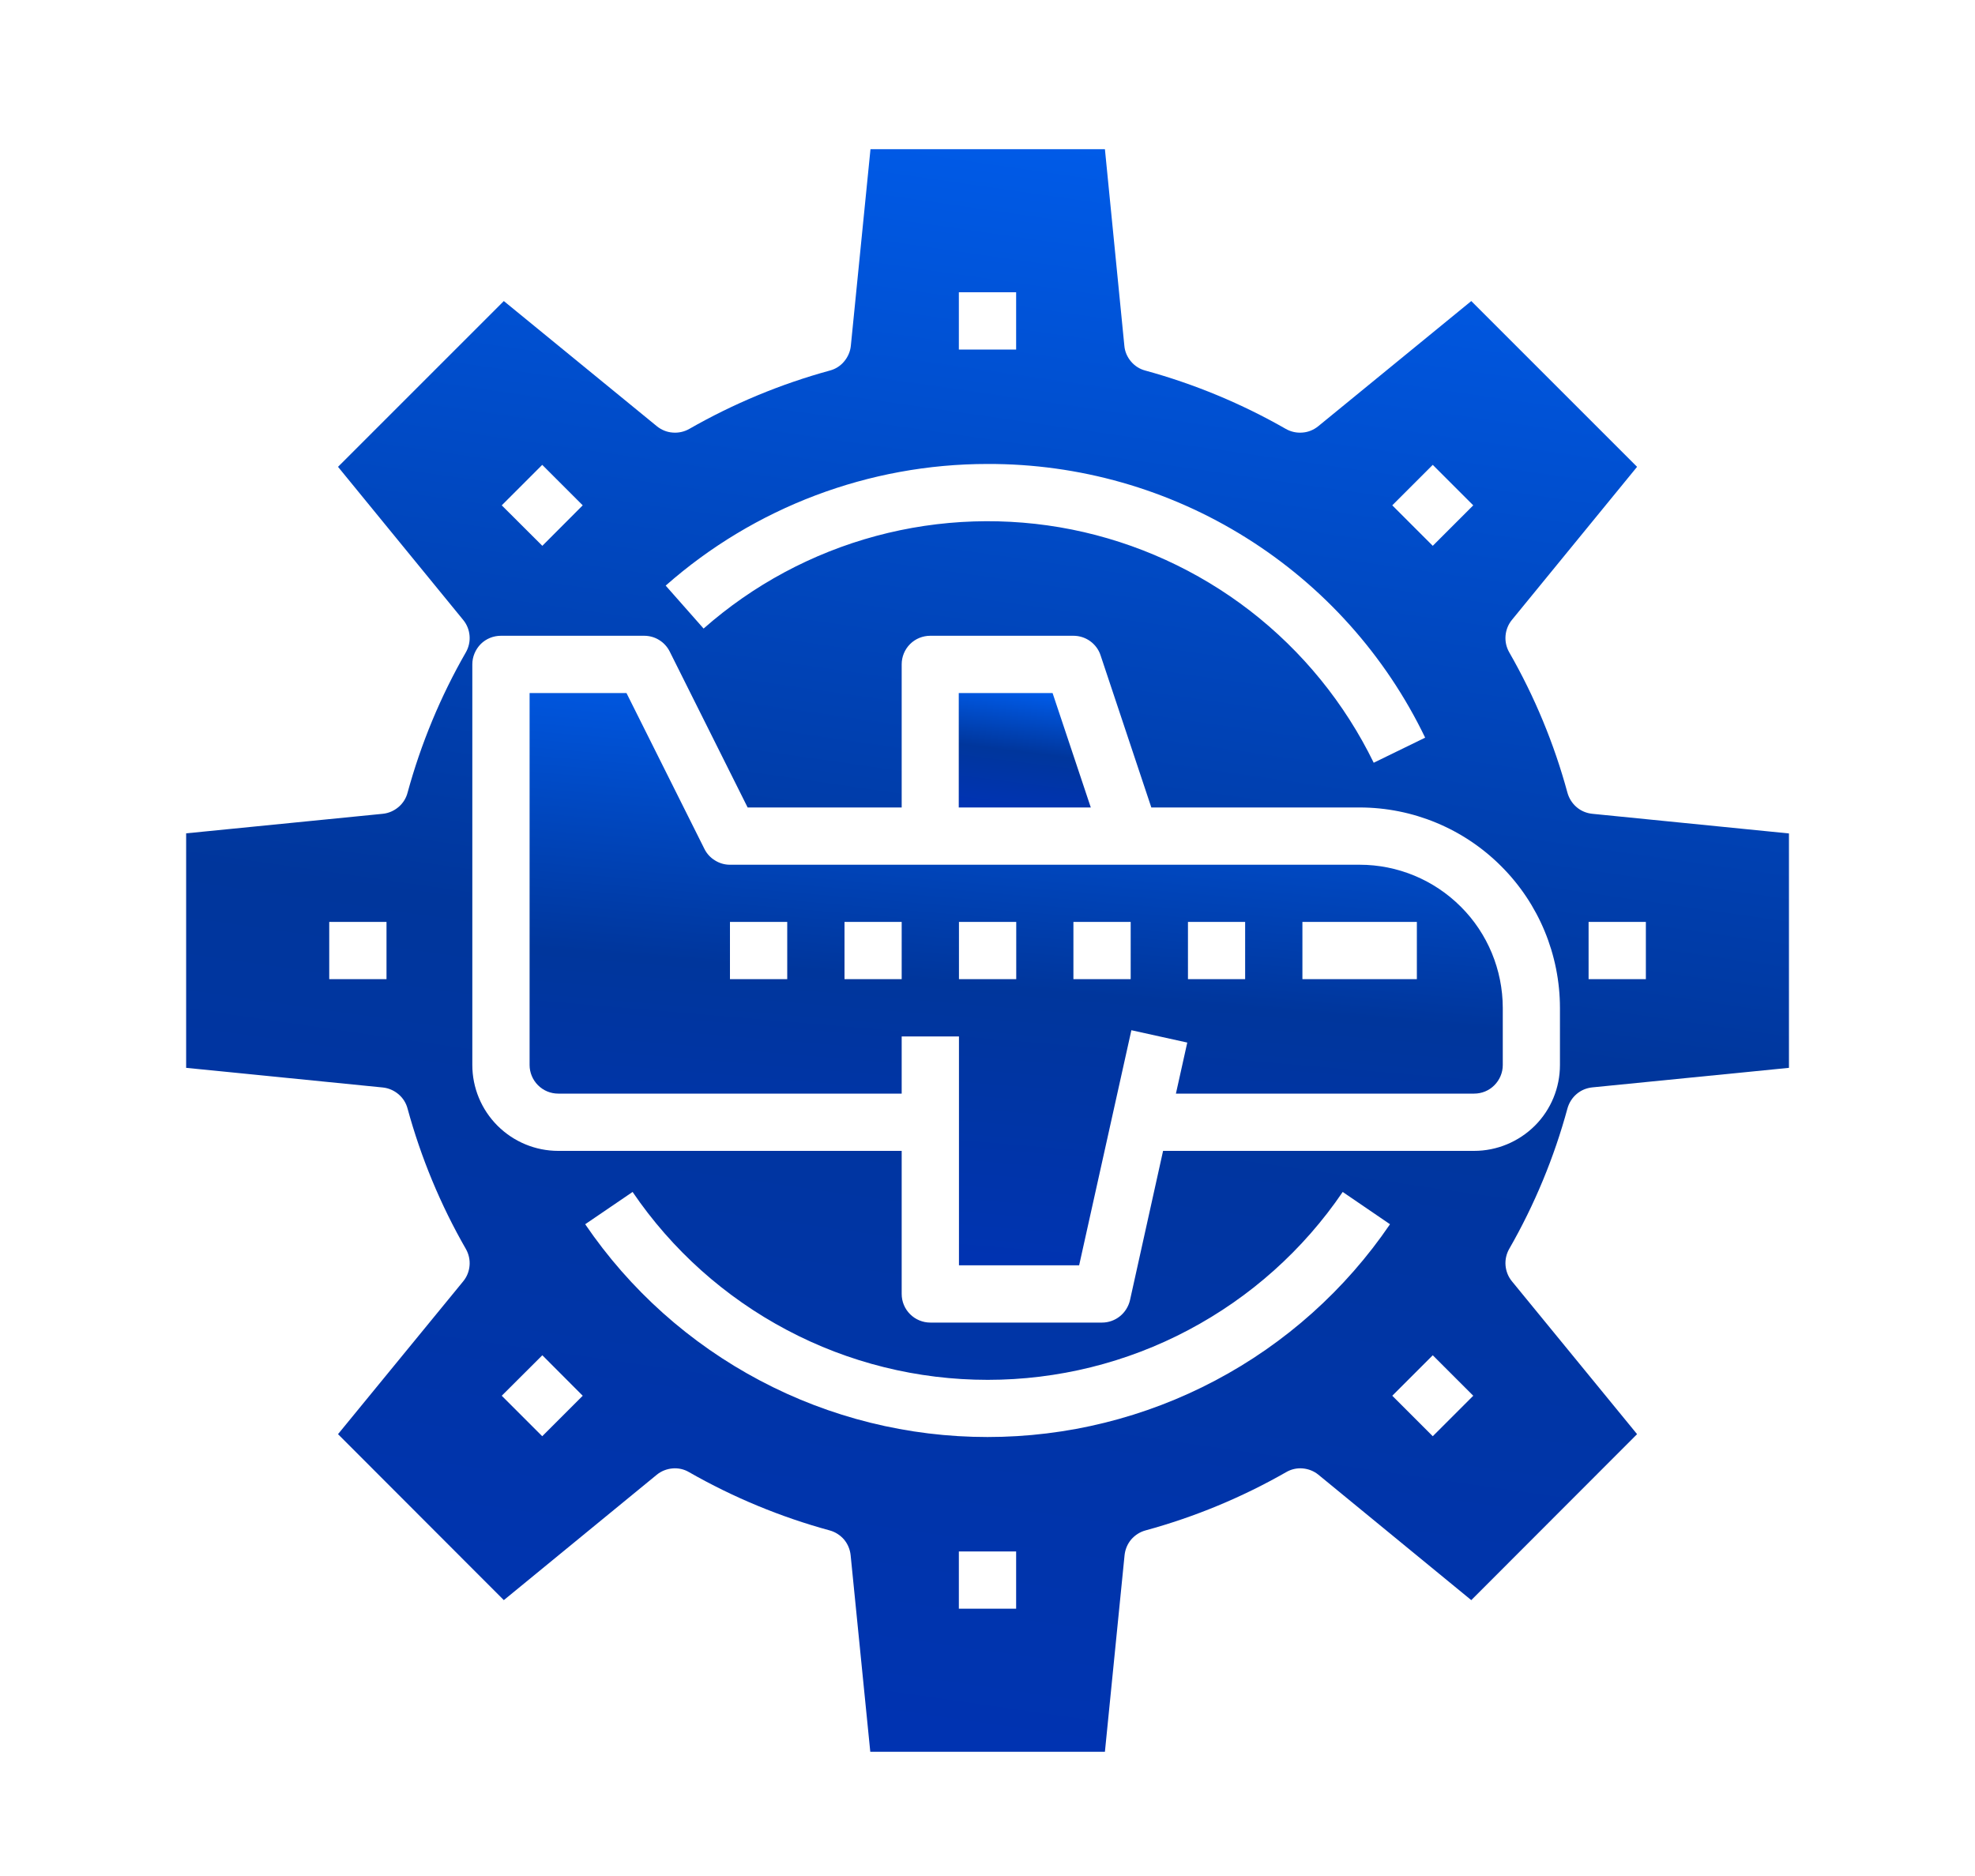
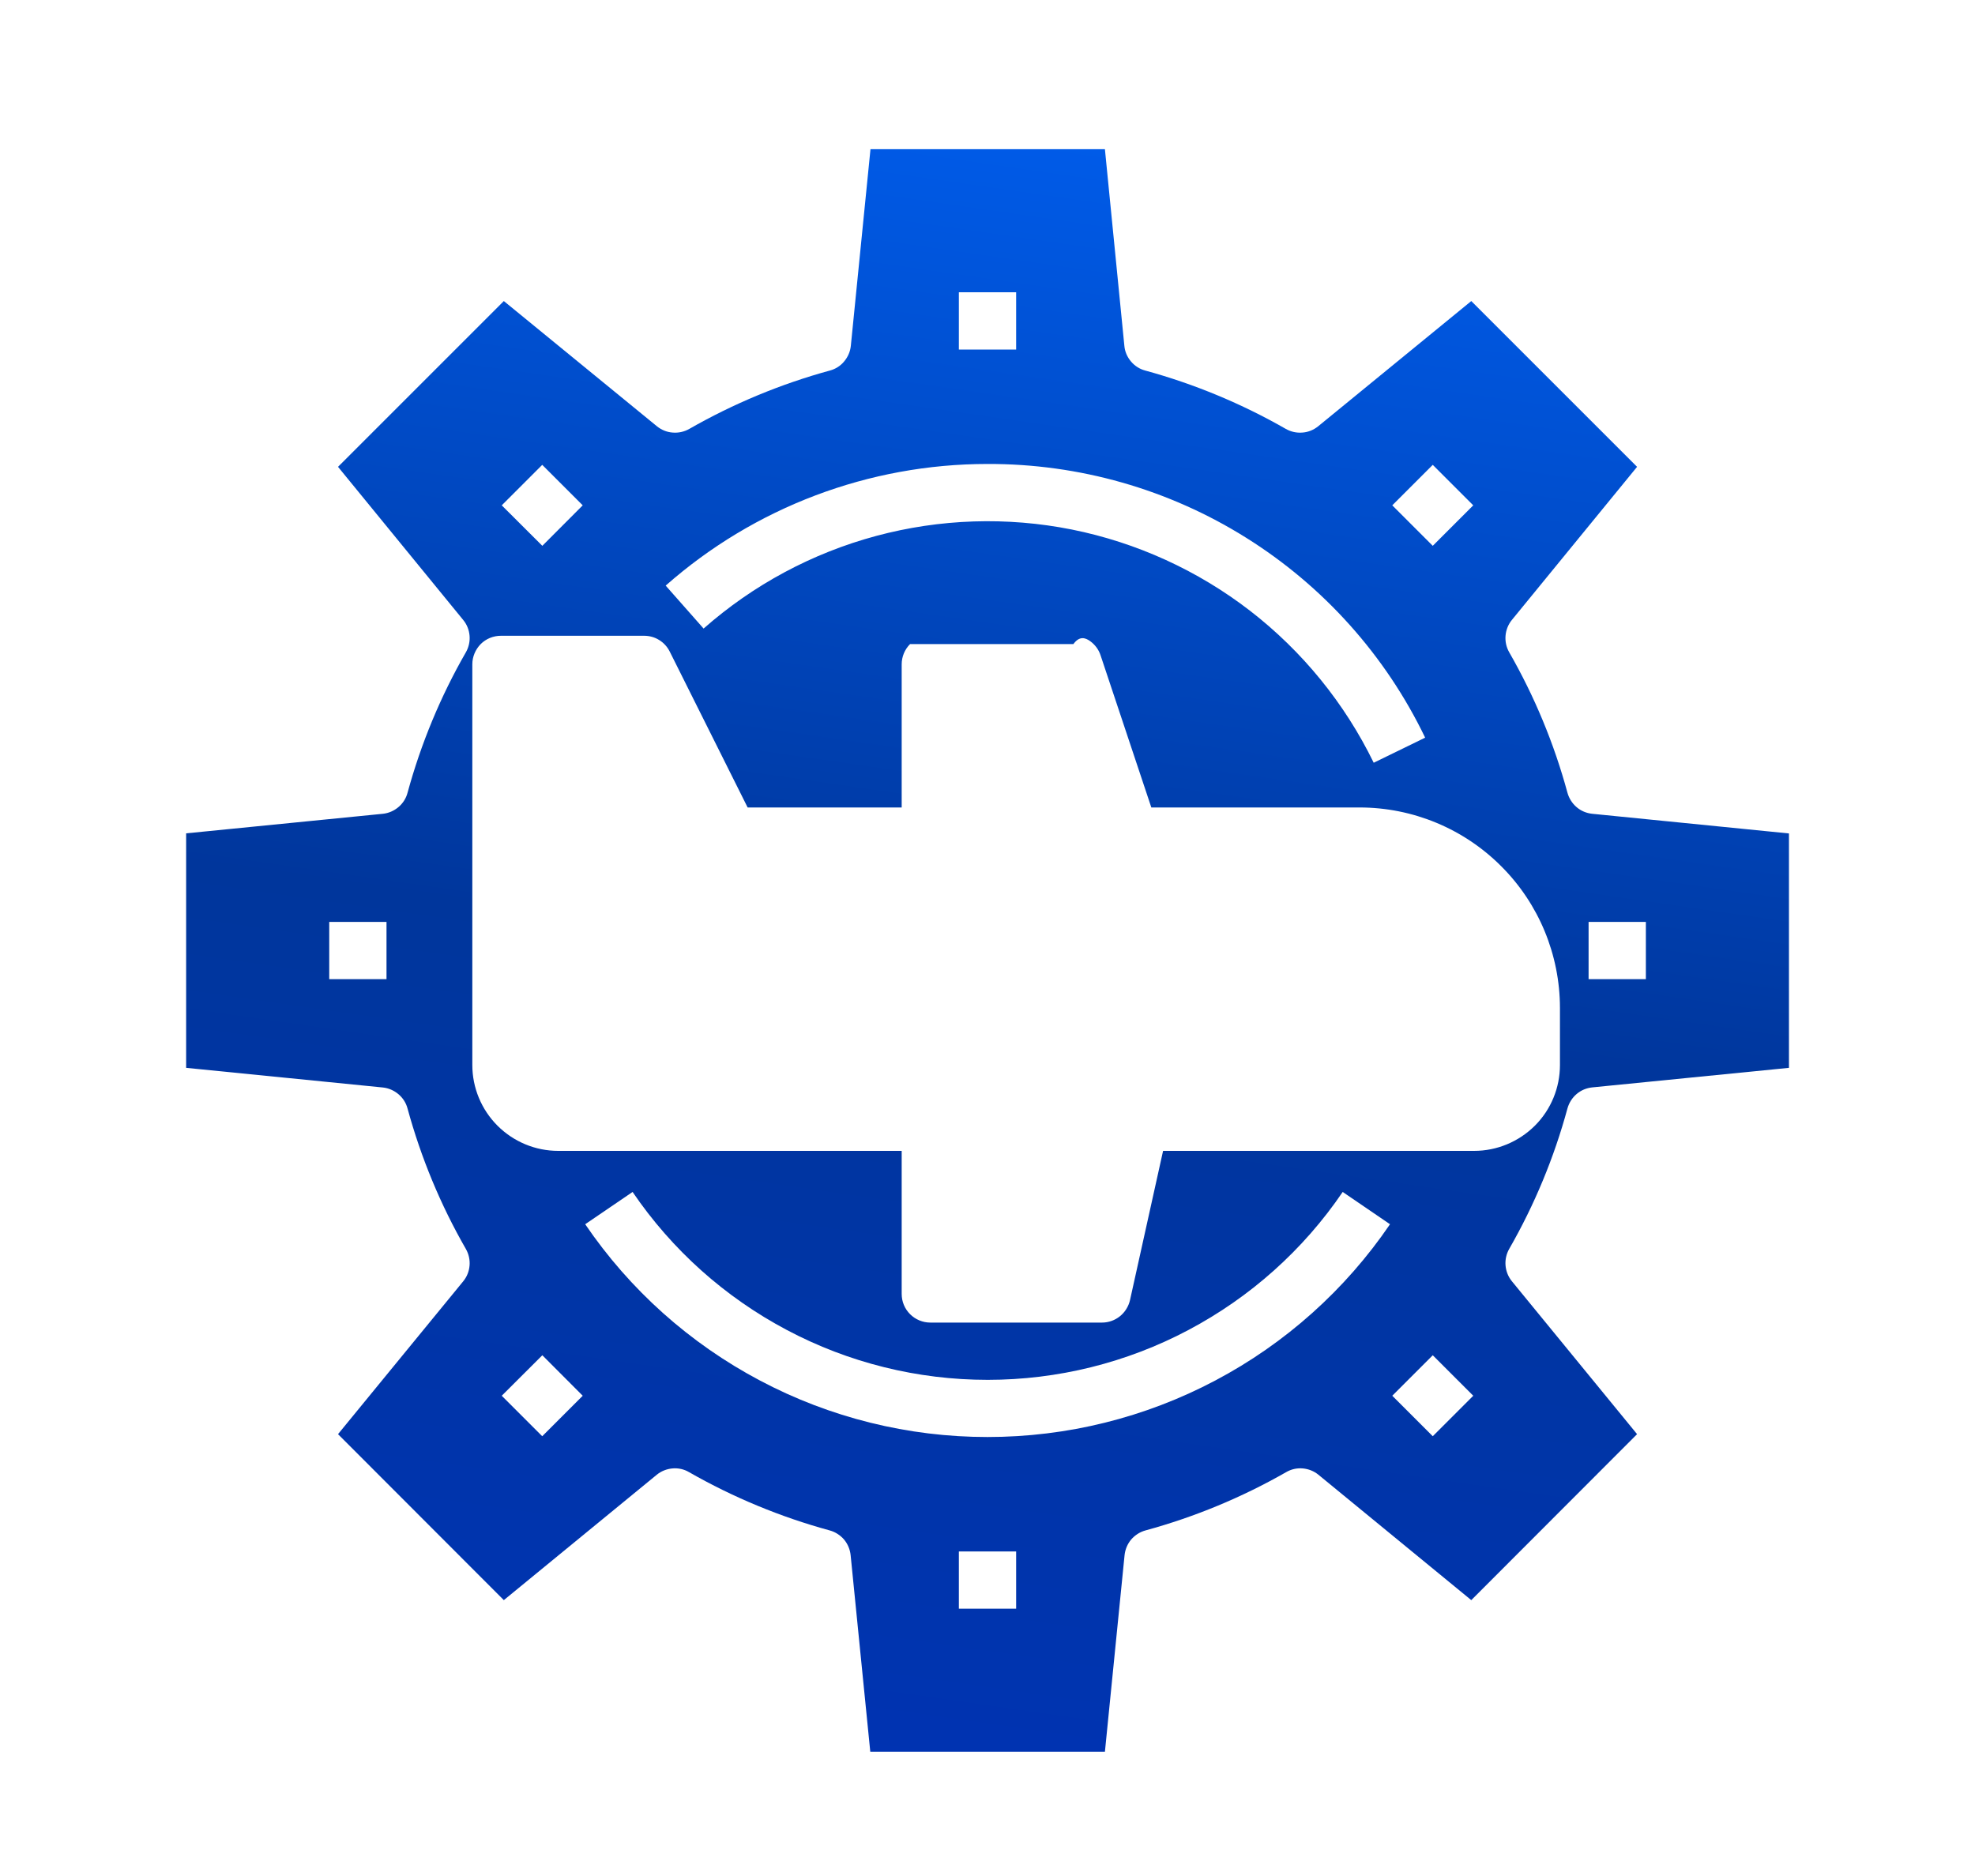
<svg xmlns="http://www.w3.org/2000/svg" width="20" height="19" viewBox="0 0 20 19" fill="none">
-   <path d="M10.659 7.019H9.709V8.178H11.046L10.659 7.019Z" fill="url(#paint0_linear_279_2919)" />
-   <path d="M9.131 11.076V10.497H9.711V12.815H10.928L11.457 10.434L12.023 10.559L11.908 11.076H14.928C15.005 11.076 15.079 11.046 15.133 10.991C15.187 10.937 15.218 10.863 15.218 10.787V10.207C15.217 9.823 15.065 9.454 14.793 9.183C14.521 8.911 14.153 8.758 13.769 8.758H7.392C7.338 8.758 7.286 8.743 7.24 8.714C7.194 8.686 7.157 8.646 7.133 8.597L6.344 7.019H5.363V10.787C5.363 10.863 5.394 10.937 5.448 10.991C5.503 11.046 5.576 11.076 5.653 11.076H9.131ZM13.189 9.337H14.348V9.917H13.189V9.337ZM12.03 9.337H12.609V9.917H12.03V9.337ZM10.87 9.337H11.45V9.917H10.87V9.337ZM9.711 9.337H10.291V9.917H9.711V9.337ZM8.552 9.337H9.131V9.917H8.552V9.337ZM7.392 9.337H7.972V9.917H7.392V9.337Z" fill="url(#paint1_linear_279_2919)" />
-   <path d="M6.651 14.936C6.696 14.899 6.752 14.877 6.811 14.872C6.869 14.867 6.928 14.88 6.978 14.91C7.426 15.166 7.904 15.364 8.402 15.5C8.458 15.515 8.509 15.548 8.547 15.592C8.585 15.637 8.608 15.693 8.614 15.751L8.813 17.742H11.189L11.388 15.751C11.394 15.693 11.417 15.637 11.455 15.592C11.493 15.548 11.544 15.515 11.6 15.5C12.098 15.364 12.576 15.166 13.024 14.91C13.075 14.88 13.133 14.867 13.192 14.872C13.25 14.877 13.306 14.899 13.351 14.936L14.899 16.206L16.578 14.525L15.31 12.976C15.273 12.931 15.251 12.875 15.246 12.817C15.241 12.758 15.254 12.7 15.283 12.649C15.54 12.201 15.738 11.723 15.873 11.226C15.889 11.169 15.921 11.118 15.966 11.08C16.01 11.042 16.066 11.019 16.124 11.013L18.116 10.815V8.441L16.124 8.242C16.066 8.236 16.01 8.213 15.966 8.175C15.921 8.137 15.889 8.086 15.873 8.029C15.738 7.532 15.54 7.054 15.283 6.606C15.254 6.555 15.241 6.497 15.246 6.438C15.251 6.38 15.273 6.324 15.31 6.279L16.578 4.728L14.899 3.049L13.349 4.317C13.303 4.354 13.248 4.377 13.189 4.381C13.131 4.386 13.072 4.373 13.021 4.344C12.574 4.088 12.095 3.889 11.598 3.753C11.541 3.738 11.491 3.706 11.453 3.661C11.415 3.616 11.391 3.561 11.386 3.503L11.189 1.511H8.815L8.616 3.503C8.61 3.561 8.586 3.616 8.548 3.661C8.511 3.706 8.46 3.738 8.403 3.753C7.906 3.889 7.427 4.088 6.98 4.344C6.929 4.373 6.87 4.386 6.812 4.381C6.753 4.377 6.698 4.354 6.652 4.317L5.102 3.049L3.423 4.728L4.69 6.278C4.728 6.324 4.75 6.379 4.755 6.438C4.76 6.496 4.747 6.555 4.718 6.606C4.461 7.053 4.263 7.531 4.127 8.029C4.112 8.086 4.08 8.136 4.035 8.174C3.99 8.212 3.935 8.236 3.877 8.242L1.885 8.44V10.815L3.877 11.014C3.935 11.02 3.99 11.044 4.035 11.082C4.08 11.12 4.112 11.17 4.127 11.227C4.263 11.725 4.461 12.203 4.718 12.65C4.747 12.701 4.76 12.76 4.755 12.818C4.75 12.877 4.728 12.932 4.69 12.978L3.423 14.525L5.102 16.206L6.651 14.936ZM16.087 9.337H16.667V9.917H16.087V9.337ZM3.914 9.917H3.334V9.337H3.914V9.917ZM10.29 16.293H9.71V15.713H10.29V16.293ZM10 14.554C9.197 14.554 8.406 14.358 7.696 13.982C6.985 13.606 6.378 13.063 5.926 12.399L6.406 12.072C6.805 12.659 7.341 13.138 7.968 13.47C8.594 13.802 9.292 13.975 10.002 13.975C10.71 13.975 11.409 13.802 12.035 13.47C12.662 13.138 13.198 12.659 13.597 12.072L14.076 12.399C13.624 13.063 13.016 13.607 12.306 13.982C11.595 14.358 10.804 14.554 10 14.554ZM14.509 14.546L14.099 14.136L14.509 13.726L14.919 14.136L14.509 14.546ZM14.509 4.708L14.919 5.118L14.509 5.528L14.099 5.118L14.509 4.708ZM9.71 2.96H10.29V3.54H9.71V2.96ZM10 4.699C10.925 4.696 11.833 4.954 12.617 5.445C13.401 5.935 14.031 6.638 14.432 7.471L13.911 7.725C13.617 7.122 13.189 6.596 12.659 6.186C12.129 5.777 11.511 5.495 10.854 5.363C10.198 5.232 9.519 5.254 8.872 5.428C8.225 5.602 7.627 5.923 7.125 6.366L6.741 5.931C7.641 5.137 8.8 4.699 10 4.699ZM5.491 4.708L5.901 5.118L5.492 5.528L5.081 5.118L5.491 4.708ZM4.783 10.786V6.728C4.783 6.652 4.814 6.578 4.868 6.523C4.922 6.469 4.996 6.439 5.073 6.439H6.522C6.576 6.439 6.629 6.453 6.675 6.482C6.721 6.51 6.758 6.551 6.782 6.599L7.571 8.178H9.131V6.728C9.131 6.652 9.161 6.578 9.216 6.523C9.27 6.469 9.344 6.439 9.421 6.439H10.87C10.931 6.439 10.99 6.458 11.039 6.493C11.089 6.529 11.126 6.579 11.145 6.637L11.659 8.178H13.768C14.306 8.178 14.822 8.392 15.202 8.773C15.583 9.153 15.796 9.669 15.797 10.207V10.786C15.797 11.017 15.706 11.238 15.543 11.401C15.379 11.564 15.158 11.656 14.928 11.656H11.778L11.443 13.168C11.428 13.232 11.392 13.29 11.341 13.331C11.29 13.372 11.226 13.395 11.16 13.395H9.421C9.344 13.395 9.27 13.364 9.216 13.31C9.161 13.255 9.131 13.182 9.131 13.105V11.656H5.653C5.422 11.656 5.201 11.564 5.038 11.401C4.875 11.238 4.783 11.017 4.783 10.786ZM5.492 13.726L5.901 14.136L5.491 14.546L5.081 14.136L5.492 13.726Z" fill="url(#paint2_linear_279_2919)" />
+   <path d="M6.651 14.936C6.696 14.899 6.752 14.877 6.811 14.872C6.869 14.867 6.928 14.88 6.978 14.91C7.426 15.166 7.904 15.364 8.402 15.5C8.458 15.515 8.509 15.548 8.547 15.592C8.585 15.637 8.608 15.693 8.614 15.751L8.813 17.742H11.189L11.388 15.751C11.394 15.693 11.417 15.637 11.455 15.592C11.493 15.548 11.544 15.515 11.6 15.5C12.098 15.364 12.576 15.166 13.024 14.91C13.075 14.88 13.133 14.867 13.192 14.872C13.25 14.877 13.306 14.899 13.351 14.936L14.899 16.206L16.578 14.525L15.31 12.976C15.273 12.931 15.251 12.875 15.246 12.817C15.241 12.758 15.254 12.7 15.283 12.649C15.54 12.201 15.738 11.723 15.873 11.226C15.889 11.169 15.921 11.118 15.966 11.08C16.01 11.042 16.066 11.019 16.124 11.013L18.116 10.815V8.441L16.124 8.242C16.066 8.236 16.01 8.213 15.966 8.175C15.921 8.137 15.889 8.086 15.873 8.029C15.738 7.532 15.54 7.054 15.283 6.606C15.254 6.555 15.241 6.497 15.246 6.438C15.251 6.38 15.273 6.324 15.31 6.279L16.578 4.728L14.899 3.049L13.349 4.317C13.303 4.354 13.248 4.377 13.189 4.381C13.131 4.386 13.072 4.373 13.021 4.344C12.574 4.088 12.095 3.889 11.598 3.753C11.541 3.738 11.491 3.706 11.453 3.661C11.415 3.616 11.391 3.561 11.386 3.503L11.189 1.511H8.815L8.616 3.503C8.61 3.561 8.586 3.616 8.548 3.661C8.511 3.706 8.46 3.738 8.403 3.753C7.906 3.889 7.427 4.088 6.98 4.344C6.929 4.373 6.87 4.386 6.812 4.381C6.753 4.377 6.698 4.354 6.652 4.317L5.102 3.049L3.423 4.728L4.69 6.278C4.728 6.324 4.75 6.379 4.755 6.438C4.76 6.496 4.747 6.555 4.718 6.606C4.461 7.053 4.263 7.531 4.127 8.029C4.112 8.086 4.08 8.136 4.035 8.174C3.99 8.212 3.935 8.236 3.877 8.242L1.885 8.44V10.815L3.877 11.014C3.935 11.02 3.99 11.044 4.035 11.082C4.08 11.12 4.112 11.17 4.127 11.227C4.263 11.725 4.461 12.203 4.718 12.65C4.747 12.701 4.76 12.76 4.755 12.818C4.75 12.877 4.728 12.932 4.69 12.978L3.423 14.525L5.102 16.206L6.651 14.936ZM16.087 9.337H16.667V9.917H16.087V9.337ZM3.914 9.917H3.334V9.337H3.914V9.917ZM10.29 16.293H9.71V15.713H10.29V16.293ZM10 14.554C9.197 14.554 8.406 14.358 7.696 13.982C6.985 13.606 6.378 13.063 5.926 12.399L6.406 12.072C6.805 12.659 7.341 13.138 7.968 13.47C8.594 13.802 9.292 13.975 10.002 13.975C10.71 13.975 11.409 13.802 12.035 13.47C12.662 13.138 13.198 12.659 13.597 12.072L14.076 12.399C13.624 13.063 13.016 13.607 12.306 13.982C11.595 14.358 10.804 14.554 10 14.554ZM14.509 14.546L14.099 14.136L14.509 13.726L14.919 14.136L14.509 14.546ZM14.509 4.708L14.919 5.118L14.509 5.528L14.099 5.118L14.509 4.708ZM9.71 2.96H10.29V3.54H9.71V2.96ZM10 4.699C10.925 4.696 11.833 4.954 12.617 5.445C13.401 5.935 14.031 6.638 14.432 7.471L13.911 7.725C13.617 7.122 13.189 6.596 12.659 6.186C12.129 5.777 11.511 5.495 10.854 5.363C10.198 5.232 9.519 5.254 8.872 5.428C8.225 5.602 7.627 5.923 7.125 6.366L6.741 5.931C7.641 5.137 8.8 4.699 10 4.699ZM5.491 4.708L5.901 5.118L5.492 5.528L5.081 5.118L5.491 4.708ZM4.783 10.786V6.728C4.783 6.652 4.814 6.578 4.868 6.523C4.922 6.469 4.996 6.439 5.073 6.439H6.522C6.576 6.439 6.629 6.453 6.675 6.482C6.721 6.51 6.758 6.551 6.782 6.599L7.571 8.178H9.131V6.728C9.131 6.652 9.161 6.578 9.216 6.523H10.87C10.931 6.439 10.99 6.458 11.039 6.493C11.089 6.529 11.126 6.579 11.145 6.637L11.659 8.178H13.768C14.306 8.178 14.822 8.392 15.202 8.773C15.583 9.153 15.796 9.669 15.797 10.207V10.786C15.797 11.017 15.706 11.238 15.543 11.401C15.379 11.564 15.158 11.656 14.928 11.656H11.778L11.443 13.168C11.428 13.232 11.392 13.29 11.341 13.331C11.29 13.372 11.226 13.395 11.16 13.395H9.421C9.344 13.395 9.27 13.364 9.216 13.31C9.161 13.255 9.131 13.182 9.131 13.105V11.656H5.653C5.422 11.656 5.201 11.564 5.038 11.401C4.875 11.238 4.783 11.017 4.783 10.786ZM5.492 13.726L5.901 14.136L5.491 14.546L5.081 14.136L5.492 13.726Z" fill="url(#paint2_linear_279_2919)" />
  <defs>
    <linearGradient id="paint0_linear_279_2919" x1="10.431" y1="6.829" x2="10.203" y2="8.648" gradientUnits="userSpaceOnUse">
      <stop stop-color="#0066FF" />
      <stop offset="0.431" stop-color="#00369C" />
      <stop offset="1" stop-color="#0031C4" />
      <stop offset="1" stop-color="#0191F6" />
    </linearGradient>
    <linearGradient id="paint1_linear_279_2919" x1="10.685" y1="6.07" x2="9.907" y2="15.24" gradientUnits="userSpaceOnUse">
      <stop stop-color="#0066FF" />
      <stop offset="0.431" stop-color="#00369C" />
      <stop offset="1" stop-color="#0031C4" />
      <stop offset="1" stop-color="#0191F6" />
    </linearGradient>
    <linearGradient id="paint2_linear_279_2919" x1="10.65" y1="-1.145" x2="6.993" y2="24.19" gradientUnits="userSpaceOnUse">
      <stop stop-color="#0066FF" />
      <stop offset="0.431" stop-color="#00369C" />
      <stop offset="1" stop-color="#0031C4" />
      <stop offset="1" stop-color="#0191F6" />
    </linearGradient>
  </defs>
</svg>